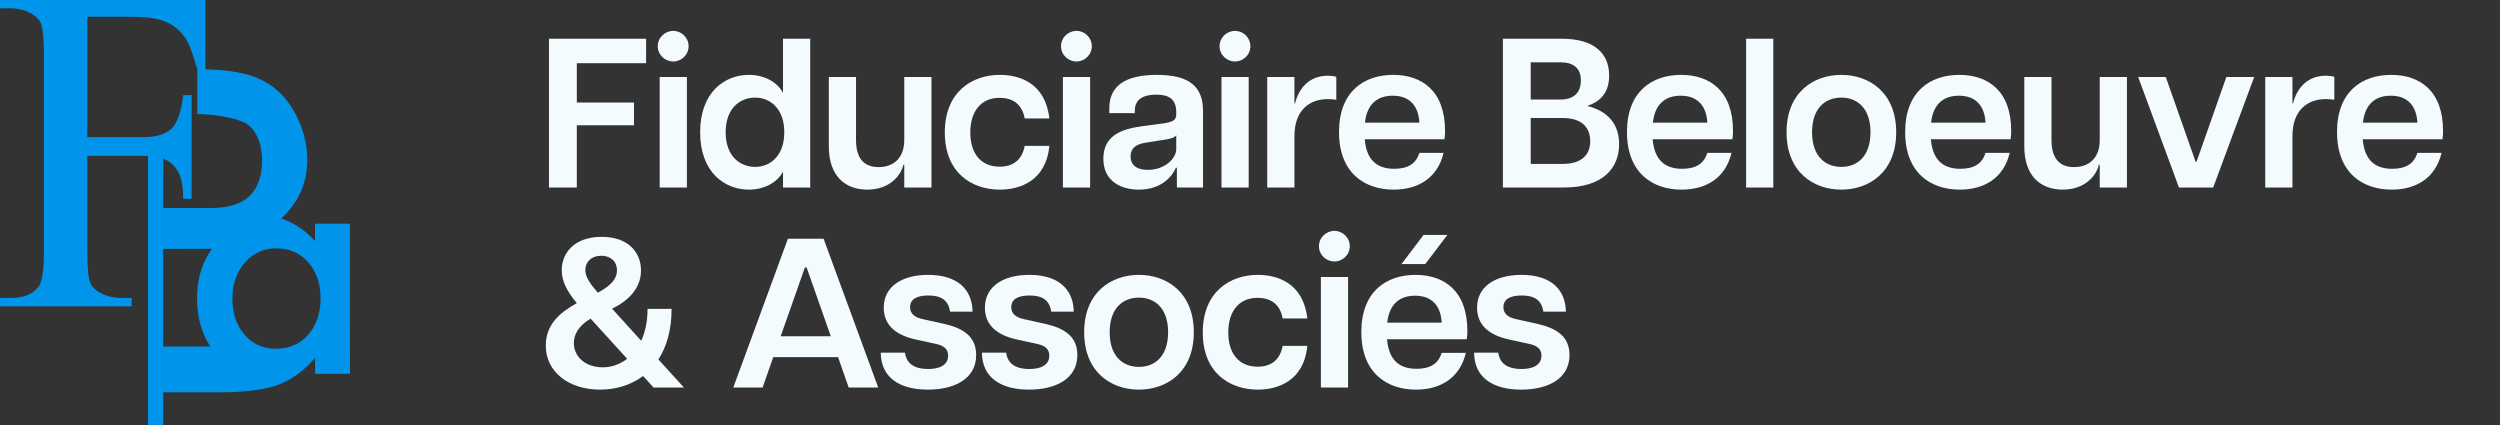
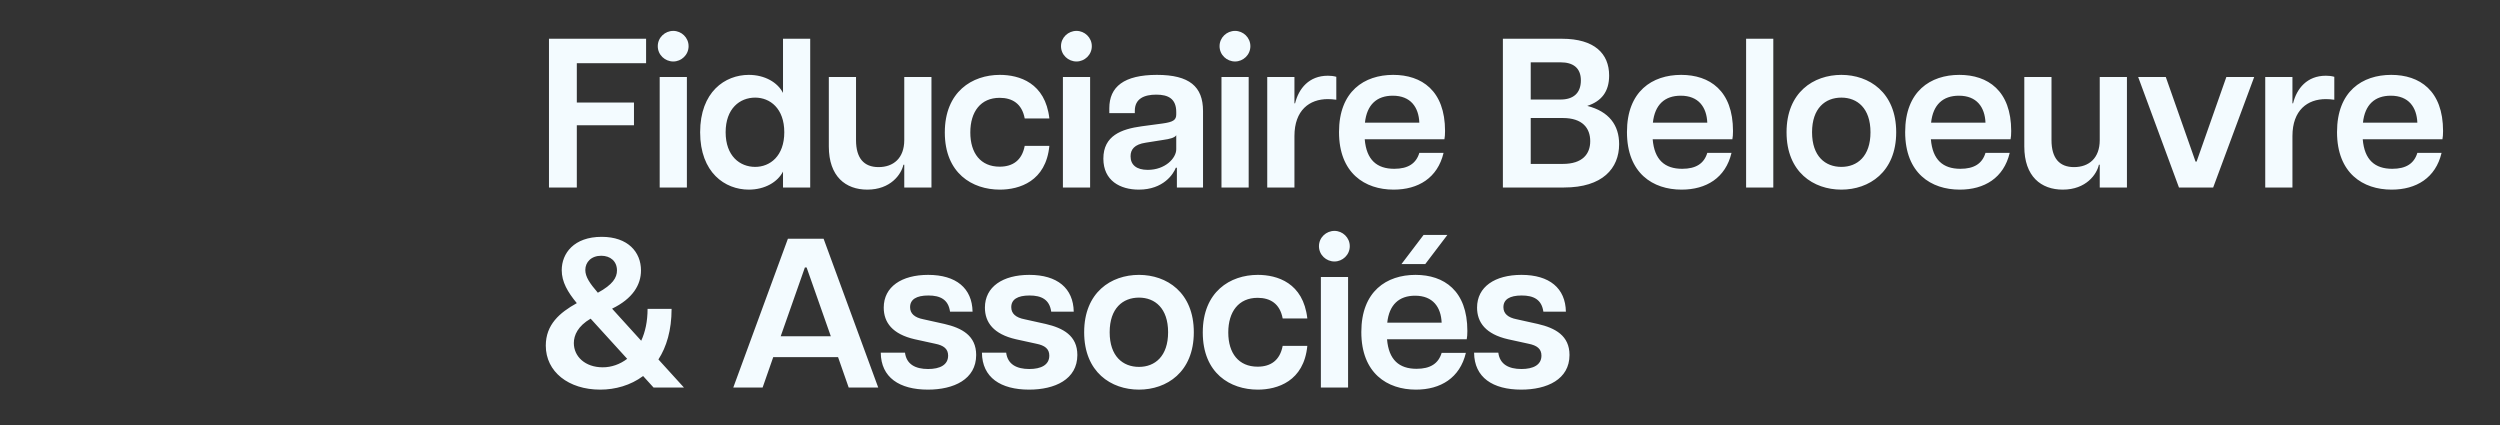
<svg xmlns="http://www.w3.org/2000/svg" width="200" height="34" viewBox="0 0 200 34" fill="none">
  <rect x="0" y="0" width="200" height="34" fill="#333333" stroke="none" />
-   <path d="M27.99 17.893L25.199 17.895V19.289C25.166 19.254 25.133 19.222 25.099 19.188C24.401 18.41 23.537 17.838 22.503 17.477C23.889 16.194 24.581 14.625 24.581 12.772C24.581 11.757 24.368 10.752 23.943 9.759C23.528 8.777 22.967 7.956 22.258 7.298C21.559 6.662 20.703 6.21 19.689 5.942C18.818 5.71 17.791 5.578 16.432 5.547L16.43 0H0V0.669H0.869C1.46 0.669 2.014 0.814 2.534 1.103C2.907 1.32 3.155 1.579 3.276 1.88C3.432 2.277 3.511 3.097 3.511 4.337V20.168C3.511 21.637 3.367 22.566 3.076 22.951C2.618 23.541 1.882 23.836 0.869 23.836H0V24.506H10.533V23.836H9.646C9.067 23.836 8.51 23.692 7.98 23.402C7.594 23.186 7.34 22.926 7.221 22.625C7.064 22.228 6.985 21.408 6.985 20.168V12.469H11.456C11.59 12.469 11.716 12.473 11.84 12.48V34H13.06V31.387H17.626C19.349 31.387 20.784 31.224 21.93 30.901C22.977 30.566 23.921 29.97 24.761 29.109C24.882 28.989 24.996 28.865 25.105 28.741C25.14 28.71 25.173 28.681 25.208 28.65V29.907L28 29.905L27.991 17.892L27.99 17.893ZM19.516 26.719C18.884 25.956 18.576 24.975 18.595 23.774C18.611 22.651 18.956 21.714 19.628 20.962C20.308 20.217 21.146 19.853 22.142 19.868C23.197 19.884 24.05 20.27 24.699 21.026C25.349 21.799 25.664 22.771 25.646 23.945C25.629 25.119 25.284 26.083 24.611 26.834C23.939 27.561 23.068 27.916 21.995 27.901C20.99 27.886 20.165 27.492 19.515 26.719H19.516ZM13.311 12.806C13.728 13.029 14.053 13.364 14.289 13.81C14.524 14.255 14.648 14.954 14.659 15.906H15.33V7.611H14.659C14.503 8.948 14.187 9.843 13.709 10.295C13.233 10.746 12.482 10.973 11.457 10.973H6.986V1.34H10.331C11.61 1.34 12.555 1.461 13.164 1.702C13.772 1.943 14.286 2.331 14.701 2.867C15.117 3.402 15.467 4.402 15.781 5.544V9.124C17.068 9.124 19.273 9.439 19.949 10.069C20.625 10.7 20.963 11.624 20.963 12.84C20.963 14.056 20.632 15.036 19.973 15.677C19.312 16.319 18.274 16.64 16.856 16.64H15.661L13.059 16.637V12.697C13.148 12.731 13.234 12.765 13.309 12.806H13.311ZM13.06 27.719V19.91L15.662 19.906H16.95C16.159 21.009 15.763 22.331 15.764 23.873C15.765 25.356 16.119 26.639 16.825 27.724H15.661L13.059 27.72L13.06 27.719Z" fill="#0094EA" />
  <path d="M43.918 15V3.1H51.687V5.055H46.145V8.2H50.718V10.019H46.145V15H43.918ZM52.775 15V6.16H54.951V15H52.775ZM53.863 4.919C53.2 4.919 52.622 4.392 52.622 3.695C52.622 2.998 53.2 2.471 53.863 2.471C54.509 2.471 55.087 2.998 55.087 3.695C55.087 4.392 54.509 4.919 53.863 4.919ZM59.904 15.17C58 15.17 56.011 13.81 56.011 10.58C56.011 7.35 58 5.99 59.904 5.99C61.196 5.99 62.216 6.602 62.641 7.435V3.1H64.817V15H62.641V13.725C62.216 14.558 61.196 15.17 59.904 15.17ZM60.414 13.351C61.604 13.351 62.743 12.484 62.743 10.58C62.743 8.676 61.604 7.809 60.414 7.809C59.19 7.809 58.051 8.676 58.051 10.58C58.051 12.484 59.19 13.351 60.414 13.351ZM68.482 11.209C68.482 12.654 69.111 13.368 70.284 13.368C71.474 13.368 72.341 12.654 72.341 11.209V6.16H74.517V15H72.341V13.181H72.273C72.103 13.946 71.253 15.17 69.383 15.17C67.649 15.17 66.306 14.116 66.306 11.719V6.16H68.482V11.209ZM79.988 15.17C77.778 15.17 75.585 13.861 75.585 10.597C75.585 7.333 77.778 5.99 79.988 5.99C81.535 5.99 83.626 6.619 83.949 9.475H81.977C81.756 8.285 80.974 7.826 79.971 7.826C78.458 7.826 77.625 8.931 77.625 10.597C77.625 12.263 78.458 13.334 79.971 13.334C81.008 13.334 81.756 12.841 81.977 11.668H83.949C83.677 14.507 81.552 15.17 79.988 15.17ZM85.033 15V6.16H87.209V15H85.033ZM86.121 4.919C85.458 4.919 84.88 4.392 84.88 3.695C84.88 2.998 85.458 2.471 86.121 2.471C86.767 2.471 87.345 2.998 87.345 3.695C87.345 4.392 86.767 4.919 86.121 4.919ZM91.108 15.17C89.612 15.17 88.269 14.456 88.269 12.688C88.269 10.852 89.714 10.325 91.329 10.104L92.978 9.883C93.845 9.764 94.1 9.611 94.1 9.152V8.965C94.1 7.894 93.454 7.571 92.502 7.571C91.533 7.571 90.785 7.894 90.785 8.863V9.05H88.745V8.659C88.745 6.942 89.918 5.99 92.553 5.99C95.154 5.99 96.242 6.925 96.242 8.88V15H94.151V13.419H94.066C93.879 13.912 93.08 15.17 91.108 15.17ZM91.822 13.589C93.216 13.589 94.1 12.654 94.1 11.94V10.818C93.981 11.022 93.556 11.124 93.063 11.192L91.669 11.413C90.734 11.549 90.445 11.974 90.445 12.501C90.445 13.181 90.904 13.589 91.822 13.589ZM97.718 15V6.16H99.894V15H97.718ZM98.806 4.919C98.143 4.919 97.565 4.392 97.565 3.695C97.565 2.998 98.143 2.471 98.806 2.471C99.452 2.471 100.03 2.998 100.03 3.695C100.03 4.392 99.452 4.919 98.806 4.919ZM101.379 15V6.16H103.555V8.268H103.606C103.895 7.078 104.728 6.058 106.224 6.058C106.428 6.058 106.666 6.075 106.904 6.143V7.979C106.649 7.945 106.445 7.928 106.224 7.928C104.762 7.928 103.555 8.812 103.555 10.886V15H101.379ZM111.49 15.17C109.195 15.17 107.121 13.861 107.121 10.563C107.121 7.299 109.144 5.99 111.456 5.99C113.734 5.99 115.604 7.248 115.604 10.478C115.604 10.784 115.587 10.954 115.553 11.141H109.178C109.314 12.79 110.147 13.504 111.541 13.504C112.646 13.504 113.292 13.079 113.547 12.229H115.485C115.009 14.235 113.462 15.17 111.49 15.17ZM109.195 9.815H113.547C113.496 8.574 112.85 7.656 111.422 7.656C110.147 7.656 109.348 8.37 109.195 9.815ZM120.231 15V3.1H124.957C127.558 3.1 128.731 4.29 128.731 6.041C128.731 7.333 128.119 8.098 126.98 8.472C128.714 8.914 129.53 10.002 129.53 11.532C129.53 13.47 128.204 15 125.127 15H120.231ZM125.025 13.113C126.606 13.113 127.218 12.314 127.218 11.294C127.218 10.257 126.606 9.441 125.025 9.441H122.458V13.113H125.025ZM124.855 7.962C125.824 7.962 126.47 7.486 126.47 6.432C126.47 5.412 125.824 4.987 124.855 4.987H122.458V7.962H124.855ZM134.526 15.17C132.231 15.17 130.157 13.861 130.157 10.563C130.157 7.299 132.18 5.99 134.492 5.99C136.77 5.99 138.64 7.248 138.64 10.478C138.64 10.784 138.623 10.954 138.589 11.141H132.214C132.35 12.79 133.183 13.504 134.577 13.504C135.682 13.504 136.328 13.079 136.583 12.229H138.521C138.045 14.235 136.498 15.17 134.526 15.17ZM132.231 9.815H136.583C136.532 8.574 135.886 7.656 134.458 7.656C133.183 7.656 132.384 8.37 132.231 9.815ZM139.688 15V3.1H141.864V15H139.688ZM147.31 15.17C145.083 15.17 142.924 13.776 142.924 10.58C142.924 7.384 145.083 5.99 147.31 5.99C149.52 5.99 151.696 7.384 151.696 10.58C151.696 13.776 149.52 15.17 147.31 15.17ZM147.31 13.351C148.585 13.351 149.639 12.501 149.639 10.58C149.639 8.659 148.585 7.809 147.31 7.809C146.018 7.809 144.964 8.659 144.964 10.58C144.964 12.501 146.018 13.351 147.31 13.351ZM156.782 15.17C154.487 15.17 152.413 13.861 152.413 10.563C152.413 7.299 154.436 5.99 156.748 5.99C159.026 5.99 160.896 7.248 160.896 10.478C160.896 10.784 160.879 10.954 160.845 11.141H154.47C154.606 12.79 155.439 13.504 156.833 13.504C157.938 13.504 158.584 13.079 158.839 12.229H160.777C160.301 14.235 158.754 15.17 156.782 15.17ZM154.487 9.815H158.839C158.788 8.574 158.142 7.656 156.714 7.656C155.439 7.656 154.64 8.37 154.487 9.815ZM164.12 11.209C164.12 12.654 164.749 13.368 165.922 13.368C167.112 13.368 167.979 12.654 167.979 11.209V6.16H170.155V15H167.979V13.181H167.911C167.741 13.946 166.891 15.17 165.021 15.17C163.287 15.17 161.944 14.116 161.944 11.719V6.16H164.12V11.209ZM174.317 15L171.053 6.16H173.263L175.643 12.926H175.728L178.108 6.16H180.335L177.054 15H174.317ZM181.219 15V6.16H183.395V8.268H183.446C183.735 7.078 184.568 6.058 186.064 6.058C186.268 6.058 186.506 6.075 186.744 6.143V7.979C186.489 7.945 186.285 7.928 186.064 7.928C184.602 7.928 183.395 8.812 183.395 10.886V15H181.219ZM191.331 15.17C189.036 15.17 186.962 13.861 186.962 10.563C186.962 7.299 188.985 5.99 191.297 5.99C193.575 5.99 195.445 7.248 195.445 10.478C195.445 10.784 195.428 10.954 195.394 11.141H189.019C189.155 12.79 189.988 13.504 191.382 13.504C192.487 13.504 193.133 13.079 193.388 12.229H195.326C194.85 14.235 193.303 15.17 191.331 15.17ZM189.036 9.815H193.388C193.337 8.574 192.691 7.656 191.263 7.656C189.988 7.656 189.189 8.37 189.036 9.815ZM48.015 31.17C45.482 31.17 43.663 29.742 43.663 27.651C43.663 25.968 44.768 25.016 46.145 24.251C45.414 23.367 44.938 22.551 44.938 21.616C44.938 20.273 45.907 18.947 48.134 18.947C50.242 18.947 51.279 20.171 51.279 21.633C51.279 22.789 50.616 23.894 48.967 24.693L51.296 27.26C51.619 26.563 51.806 25.713 51.806 24.71H53.727C53.727 26.427 53.319 27.753 52.673 28.756L54.713 31H52.282L51.449 30.082C50.446 30.83 49.222 31.17 48.015 31.17ZM45.907 27.447C45.907 28.518 46.808 29.385 48.219 29.385C48.916 29.385 49.596 29.147 50.174 28.705L47.25 25.492C46.23 26.087 45.907 26.818 45.907 27.447ZM46.825 21.599C46.825 22.143 47.182 22.67 47.828 23.418C49.018 22.772 49.358 22.211 49.358 21.633C49.358 20.902 48.831 20.46 48.1 20.46C47.301 20.46 46.825 20.97 46.825 21.599ZM58.663 31L63.032 19.1H65.888L70.257 31H67.894L67.044 28.569H61.859L61.01 31H58.663ZM62.455 26.903H66.466L64.528 21.395H64.392L62.455 26.903ZM74.235 31.17C71.957 31.17 70.478 30.201 70.461 28.212H72.399C72.518 29.147 73.232 29.521 74.252 29.521C75.187 29.521 75.85 29.198 75.85 28.45C75.85 27.906 75.493 27.634 74.813 27.498L73.181 27.141C71.396 26.733 70.699 25.798 70.699 24.608C70.699 22.942 72.127 21.99 74.252 21.99C76.496 21.99 77.771 23.061 77.805 24.931H76.003C75.867 23.962 75.221 23.639 74.269 23.639C73.3 23.639 72.807 23.962 72.807 24.574C72.807 25.084 73.164 25.407 73.878 25.543L75.561 25.917C76.955 26.24 78.094 26.852 78.094 28.399C78.094 30.354 76.292 31.17 74.235 31.17ZM82.329 31.17C80.051 31.17 78.572 30.201 78.555 28.212H80.493C80.612 29.147 81.326 29.521 82.346 29.521C83.281 29.521 83.944 29.198 83.944 28.45C83.944 27.906 83.587 27.634 82.907 27.498L81.275 27.141C79.49 26.733 78.793 25.798 78.793 24.608C78.793 22.942 80.221 21.99 82.346 21.99C84.59 21.99 85.865 23.061 85.899 24.931H84.097C83.961 23.962 83.315 23.639 82.363 23.639C81.394 23.639 80.901 23.962 80.901 24.574C80.901 25.084 81.258 25.407 81.972 25.543L83.655 25.917C85.049 26.24 86.188 26.852 86.188 28.399C86.188 30.354 84.386 31.17 82.329 31.17ZM91.119 31.17C88.892 31.17 86.733 29.776 86.733 26.58C86.733 23.384 88.892 21.99 91.119 21.99C93.329 21.99 95.505 23.384 95.505 26.58C95.505 29.776 93.329 31.17 91.119 31.17ZM91.119 29.351C92.394 29.351 93.448 28.501 93.448 26.58C93.448 24.659 92.394 23.809 91.119 23.809C89.827 23.809 88.773 24.659 88.773 26.58C88.773 28.501 89.827 29.351 91.119 29.351ZM100.625 31.17C98.415 31.17 96.222 29.861 96.222 26.597C96.222 23.333 98.415 21.99 100.625 21.99C102.172 21.99 104.263 22.619 104.586 25.475H102.614C102.393 24.285 101.611 23.826 100.608 23.826C99.095 23.826 98.262 24.931 98.262 26.597C98.262 28.263 99.095 29.334 100.608 29.334C101.645 29.334 102.393 28.841 102.614 27.668H104.586C104.314 30.507 102.189 31.17 100.625 31.17ZM105.67 31V22.16H107.846V31H105.67ZM106.758 20.919C106.095 20.919 105.517 20.392 105.517 19.695C105.517 18.998 106.095 18.471 106.758 18.471C107.404 18.471 107.982 18.998 107.982 19.695C107.982 20.392 107.404 20.919 106.758 20.919ZM113.275 31.17C110.98 31.17 108.906 29.861 108.906 26.563C108.906 23.299 110.929 21.99 113.241 21.99C115.519 21.99 117.389 23.248 117.389 26.478C117.389 26.784 117.372 26.954 117.338 27.141H110.963C111.099 28.79 111.932 29.504 113.326 29.504C114.431 29.504 115.077 29.079 115.332 28.229H117.27C116.794 30.235 115.247 31.17 113.275 31.17ZM112.119 21.123L113.887 18.794H115.791L114.023 21.123H112.119ZM110.98 25.815H115.332C115.281 24.574 114.635 23.656 113.207 23.656C111.932 23.656 111.133 24.37 110.98 25.815ZM121.701 31.17C119.423 31.17 117.944 30.201 117.927 28.212H119.865C119.984 29.147 120.698 29.521 121.718 29.521C122.653 29.521 123.316 29.198 123.316 28.45C123.316 27.906 122.959 27.634 122.279 27.498L120.647 27.141C118.862 26.733 118.165 25.798 118.165 24.608C118.165 22.942 119.593 21.99 121.718 21.99C123.962 21.99 125.237 23.061 125.271 24.931H123.469C123.333 23.962 122.687 23.639 121.735 23.639C120.766 23.639 120.273 23.962 120.273 24.574C120.273 25.084 120.63 25.407 121.344 25.543L123.027 25.917C124.421 26.24 125.56 26.852 125.56 28.399C125.56 30.354 123.758 31.17 121.701 31.17Z" fill="#F3FBFF" />
</svg>